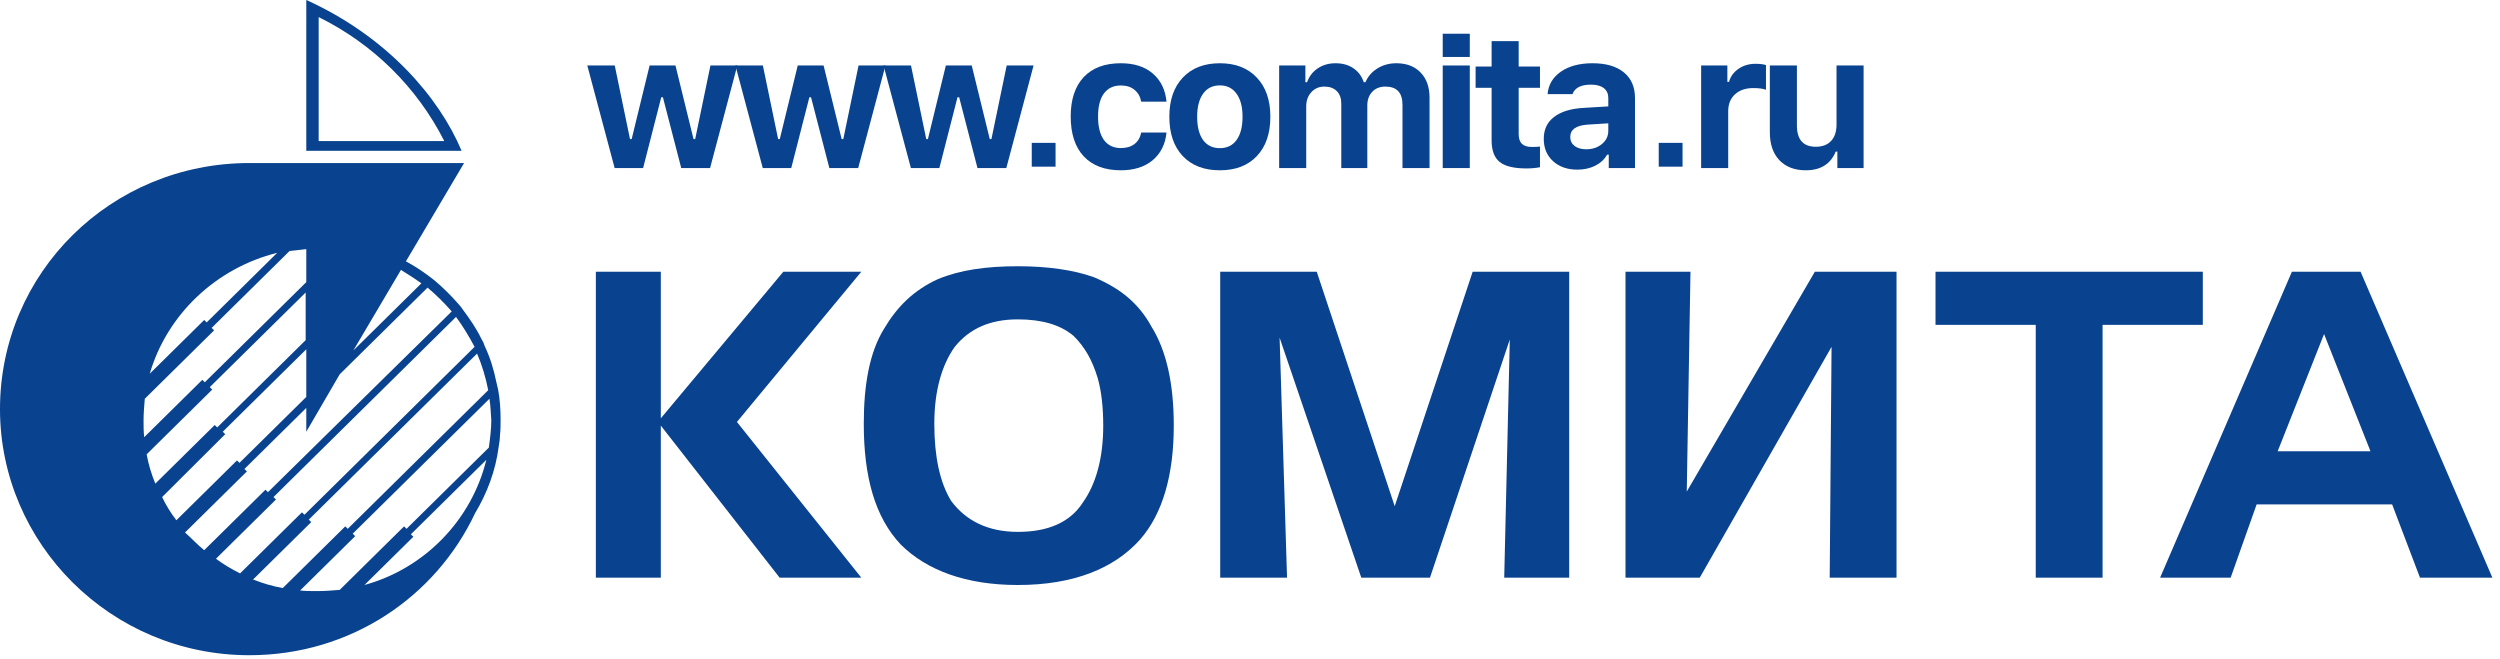
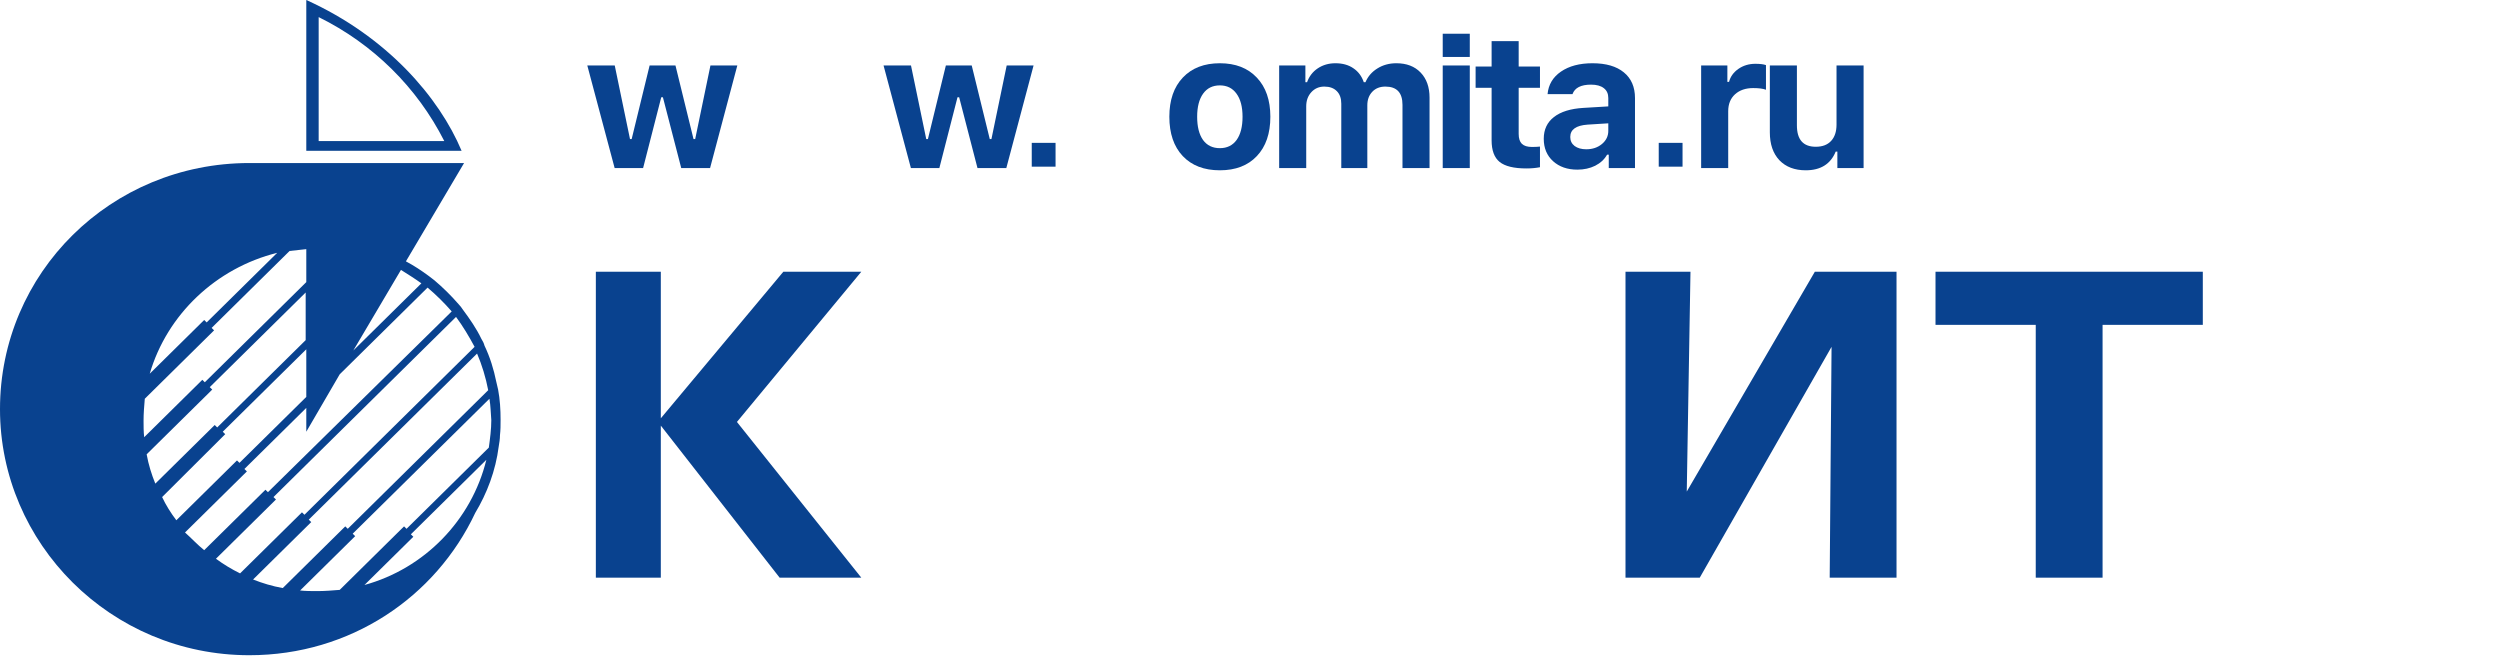
<svg xmlns="http://www.w3.org/2000/svg" width="315" height="83" viewBox="0 0 315 83" fill="none">
  <path d="M38.593 0V19.004H58.162C55.355 12.31 48.806 4.616 38.593 0ZM61.28 57.936L51.769 67.323L52.08 67.631L45.921 73.709C53.484 71.632 59.409 65.553 61.28 57.936ZM18.867 47.088L25.728 40.317L26.04 40.625L34.928 31.853C27.21 33.777 21.05 39.624 18.867 47.088ZM38.593 36.778L26.43 48.78L26.742 49.088L18.478 57.244C18.712 58.552 19.101 59.783 19.569 60.937L27.054 53.551L27.366 53.858L38.515 42.856V36.778H38.593ZM18.166 55.089L25.494 47.857L25.806 48.165L38.593 35.547V31.392C37.891 31.469 37.189 31.546 36.487 31.622L26.664 41.317L26.976 41.625L18.244 50.242C18.166 51.165 18.088 52.089 18.088 53.012C18.088 53.627 18.088 54.397 18.166 55.089ZM61.67 50.242L44.44 67.246L44.752 67.554L37.813 74.401C38.515 74.478 39.216 74.478 39.996 74.478C40.931 74.478 41.867 74.401 42.803 74.325L50.911 66.323L51.223 66.63L61.592 56.397C61.748 55.243 61.904 54.089 61.904 52.935C61.826 52.012 61.826 51.165 61.67 50.242ZM60.111 44.549L38.904 65.476L39.216 65.784L31.888 73.016C33.057 73.478 34.304 73.863 35.63 74.094L43.504 66.323L43.816 66.63L61.514 49.165C61.202 47.549 60.734 46.01 60.111 44.549ZM44.518 44.164L53.094 35.7C52.236 35.085 51.379 34.546 50.521 34.008L44.518 44.164ZM22.22 65.553L29.86 58.013L30.172 58.321L38.593 50.011V44.01L28.067 54.397L28.379 54.705L20.427 62.63C20.895 63.63 21.518 64.63 22.22 65.553ZM57.46 39.932L34.46 62.63L34.772 62.937L27.21 70.401C28.145 71.093 29.159 71.709 30.25 72.247L38.047 64.553L38.359 64.861L59.799 43.702C59.097 42.394 58.318 41.086 57.46 39.932ZM25.728 69.323L33.447 61.706L33.759 62.014L56.914 39.24C55.979 38.163 54.965 37.162 53.874 36.239L42.803 47.164L38.593 54.397V51.396L30.796 59.09L31.108 59.398L23.311 67.092C24.091 67.785 24.871 68.631 25.728 69.323ZM59.877 64.63C54.887 75.248 44.128 82.557 31.42 82.557C13.956 82.557 0 68.477 0 51.55C0 34.392 13.956 20.543 31.42 20.543H58.474L51.145 32.931C52.158 33.469 53.094 34.085 54.03 34.777C54.264 34.931 54.497 35.162 54.731 35.316C55.823 36.239 56.836 37.239 57.772 38.316C58.006 38.547 58.162 38.778 58.318 39.009C59.175 40.163 60.033 41.394 60.657 42.702C60.812 42.933 60.968 43.241 61.046 43.548C61.748 45.01 62.216 46.549 62.528 48.088C62.606 48.396 62.684 48.78 62.762 49.088C62.995 50.319 63.074 51.627 63.074 52.858C63.074 53.551 63.074 54.166 62.995 54.859C62.995 55.32 62.917 55.782 62.84 56.243C62.45 59.321 61.358 62.168 59.877 64.63ZM55.979 17.773H40.152V2.154C47.013 5.54 52.548 11.002 55.979 17.773Z" fill="#09428F" />
-   <path d="M297.433 34.239H288.779L272.173 72.786H281.061L284.335 63.553H301.409L304.918 72.786H314.04L297.433 34.239ZM286.986 56.859L292.833 42.087L298.681 56.859H286.986Z" fill="#09428F" />
  <path d="M264.924 72.786H256.504V40.932H243.874V34.238H277.554V40.932H264.924V72.786Z" fill="#09428F" />
  <path d="M230.542 72.786H238.962V34.238H228.671L212.532 61.937L213 34.238H204.813V72.786H214.169L230.776 43.702L230.542 72.786Z" fill="#09428F" />
-   <path d="M162.167 72.786H153.747V34.238H165.909L175.733 63.783L185.556 34.238H197.719V72.786H189.532L190.234 42.779L180.177 72.786H171.523L161.231 42.548L162.167 72.786Z" fill="#09428F" />
-   <path d="M145.09 41.164C143.452 38.163 141.113 36.317 137.839 34.932C135.266 34.008 131.992 33.547 128.249 33.547C124.273 33.547 120.999 34.008 118.192 35.163C115.151 36.547 113.046 38.625 111.409 41.395C109.538 44.395 108.836 48.55 108.836 53.397C108.836 60.091 110.239 65.169 113.514 68.632C116.788 71.863 121.7 73.71 128.249 73.71C135.266 73.71 140.412 71.632 143.686 67.939C146.493 64.708 147.896 59.86 147.896 53.628C147.896 48.319 146.961 44.164 145.09 41.164ZM136.436 63.323C134.798 65.862 131.992 67.016 128.249 67.016C124.507 67.016 121.7 65.631 119.829 63.092C118.426 60.784 117.724 57.552 117.724 53.397C117.724 49.243 118.66 46.011 120.297 43.703C122.168 41.395 124.741 40.241 128.249 40.241C131.29 40.241 133.629 40.933 135.266 42.318C136.669 43.703 137.605 45.319 138.307 47.627C138.775 49.243 139.008 51.32 139.008 53.628C139.008 57.783 138.073 61.014 136.436 63.323Z" fill="#09428F" />
  <path d="M83.263 72.786H75.077V34.239H83.263V52.705L98.7 34.239H108.524L92.853 53.166L108.524 72.786H98.233L83.263 53.628V72.786Z" fill="#09428F" />
  <path d="M234.813 8.25V21.176H231.508V19.102H231.297C230.656 20.672 229.399 21.457 227.524 21.457C226.125 21.457 225.02 21.035 224.207 20.192C223.402 19.34 223 18.168 223 16.676V8.25H226.41V15.797C226.41 17.594 227.203 18.492 228.789 18.492C229.625 18.492 230.27 18.246 230.723 17.754C231.176 17.262 231.402 16.578 231.402 15.703V8.25H234.813Z" fill="#09428F" />
  <path d="M214.344 21.176V8.25H217.649V10.312H217.86C218.032 9.656 218.422 9.113 219.032 8.684C219.649 8.254 220.364 8.039 221.176 8.039C221.762 8.039 222.208 8.094 222.512 8.203V11.309C222.153 11.168 221.614 11.098 220.895 11.098C219.95 11.098 219.188 11.359 218.61 11.883C218.04 12.406 217.754 13.117 217.754 14.016V21.176H214.344Z" fill="#09428F" />
  <rect x="209" y="18" width="3" height="3" fill="#09428F" />
  <path d="M199.868 18.809C200.657 18.809 201.318 18.586 201.849 18.141C202.38 17.695 202.646 17.145 202.646 16.488V15.539L200.032 15.703C198.579 15.805 197.853 16.324 197.853 17.262C197.853 17.738 198.036 18.117 198.403 18.398C198.778 18.672 199.267 18.809 199.868 18.809ZM198.743 21.375C197.493 21.375 196.474 21.02 195.685 20.309C194.903 19.598 194.513 18.656 194.513 17.484C194.513 16.32 194.943 15.406 195.802 14.742C196.669 14.07 197.907 13.688 199.517 13.594L202.646 13.406V12.352C202.646 11.812 202.458 11.398 202.083 11.109C201.708 10.812 201.169 10.664 200.466 10.664C199.2 10.664 198.423 11.062 198.134 11.859H194.993C195.103 10.664 195.665 9.719 196.681 9.023C197.704 8.32 199.028 7.969 200.653 7.969C202.357 7.969 203.673 8.352 204.603 9.117C205.54 9.883 206.009 10.961 206.009 12.352V21.176H202.704V19.488H202.493C202.157 20.082 201.657 20.547 200.993 20.883C200.329 21.211 199.579 21.375 198.743 21.375Z" fill="#09428F" />
  <path d="M187.943 5.18H191.353V8.379H194.037V11.063H191.353V16.875C191.353 17.438 191.486 17.852 191.751 18.117C192.025 18.383 192.451 18.516 193.029 18.516C193.412 18.516 193.748 18.5 194.037 18.469V21.07C193.513 21.172 192.943 21.223 192.326 21.223C190.755 21.223 189.63 20.949 188.951 20.402C188.279 19.856 187.943 18.949 187.943 17.684V11.063H185.927V8.379H187.943V5.18Z" fill="#09428F" />
  <path d="M181.783 21.176V8.25H185.193V21.176H181.783Z" fill="#09428F" />
  <path d="M181.783 7.176V4.25H185.193V7.176H181.783Z" fill="#09428F" />
  <path d="M161.174 21.176V8.25H164.479V10.359H164.69C164.955 9.617 165.404 9.035 166.037 8.613C166.678 8.184 167.42 7.969 168.264 7.969C169.162 7.969 169.916 8.18 170.526 8.602C171.143 9.016 171.58 9.602 171.838 10.359H172.049C172.354 9.633 172.854 9.055 173.549 8.625C174.244 8.188 175.041 7.969 175.94 7.969C177.229 7.969 178.248 8.359 178.998 9.141C179.748 9.922 180.123 10.977 180.123 12.305V21.176H176.713V13.207C176.713 11.676 175.994 10.91 174.557 10.91C173.869 10.91 173.318 11.129 172.904 11.566C172.49 12.004 172.283 12.57 172.283 13.266V21.176H169.002V13.066C169.002 12.387 168.815 11.859 168.44 11.484C168.065 11.102 167.541 10.91 166.869 10.91C166.205 10.91 165.658 11.145 165.229 11.613C164.799 12.082 164.584 12.676 164.584 13.395V21.176H161.174Z" fill="#09428F" />
  <path d="M158.366 19.664C157.241 20.859 155.686 21.457 153.702 21.457C151.717 21.457 150.159 20.859 149.026 19.664C147.901 18.469 147.338 16.816 147.338 14.707C147.338 12.613 147.905 10.969 149.037 9.773C150.178 8.57 151.733 7.969 153.702 7.969C155.67 7.969 157.221 8.57 158.354 9.773C159.495 10.969 160.065 12.613 160.065 14.707C160.065 16.816 159.498 18.469 158.366 19.664ZM153.702 18.668C154.608 18.668 155.311 18.324 155.811 17.637C156.311 16.941 156.561 15.965 156.561 14.707C156.561 13.465 156.307 12.496 155.799 11.801C155.299 11.105 154.6 10.758 153.702 10.758C152.795 10.758 152.092 11.105 151.592 11.801C151.092 12.496 150.842 13.465 150.842 14.707C150.842 15.965 151.088 16.941 151.58 17.637C152.08 18.324 152.787 18.668 153.702 18.668Z" fill="#09428F" />
-   <path d="M146.979 12.809H143.792C143.675 12.176 143.393 11.68 142.948 11.32C142.51 10.953 141.936 10.77 141.225 10.77C140.303 10.77 139.593 11.105 139.093 11.777C138.6 12.449 138.354 13.418 138.354 14.684C138.354 15.965 138.6 16.949 139.093 17.637C139.593 18.316 140.303 18.656 141.225 18.656C141.928 18.656 142.499 18.488 142.936 18.152C143.382 17.816 143.667 17.332 143.792 16.699H146.979C146.839 18.16 146.26 19.32 145.245 20.18C144.229 21.031 142.889 21.457 141.225 21.457C139.21 21.457 137.651 20.871 136.55 19.699C135.456 18.52 134.909 16.848 134.909 14.684C134.909 12.535 135.456 10.879 136.55 9.715C137.643 8.551 139.202 7.969 141.225 7.969C142.913 7.969 144.257 8.402 145.257 9.27C146.264 10.137 146.839 11.316 146.979 12.809Z" fill="#09428F" />
  <rect x="130" y="18" width="3" height="3" fill="#09428F" />
  <path d="M130.23 8.25L126.796 21.176H123.163L120.855 12.258H120.644L118.359 21.176H114.773L111.328 8.25H114.785L116.706 17.52H116.917L119.179 8.25H122.437L124.71 17.52H124.921L126.843 8.25H130.23Z" fill="#09428F" />
-   <path d="M111.566 8.25L108.132 21.176H104.5L102.191 12.258H101.98L99.695 21.176H96.109L92.664 8.25H96.121L98.043 17.52H98.254L100.515 8.25H103.773L106.047 17.52H106.257L108.179 8.25H111.566Z" fill="#09428F" />
  <path d="M92.902 8.25L89.469 21.176H85.836L83.527 12.258H83.316L81.031 21.176H77.445L74 8.25H77.457L79.379 17.52H79.59L81.852 8.25H85.109L87.383 17.52H87.594L89.516 8.25H92.902Z" fill="#09428F" />
</svg>